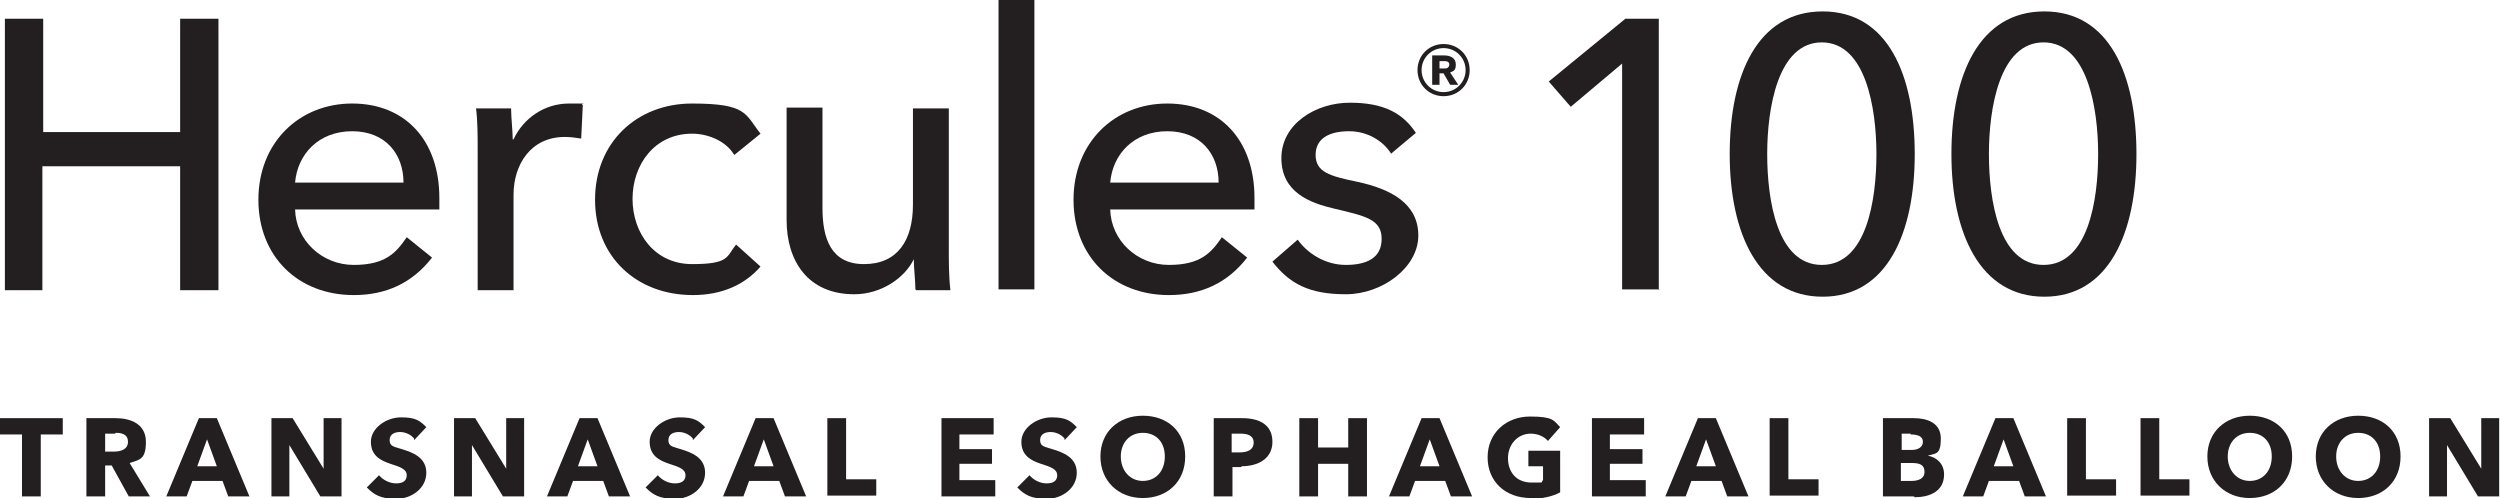
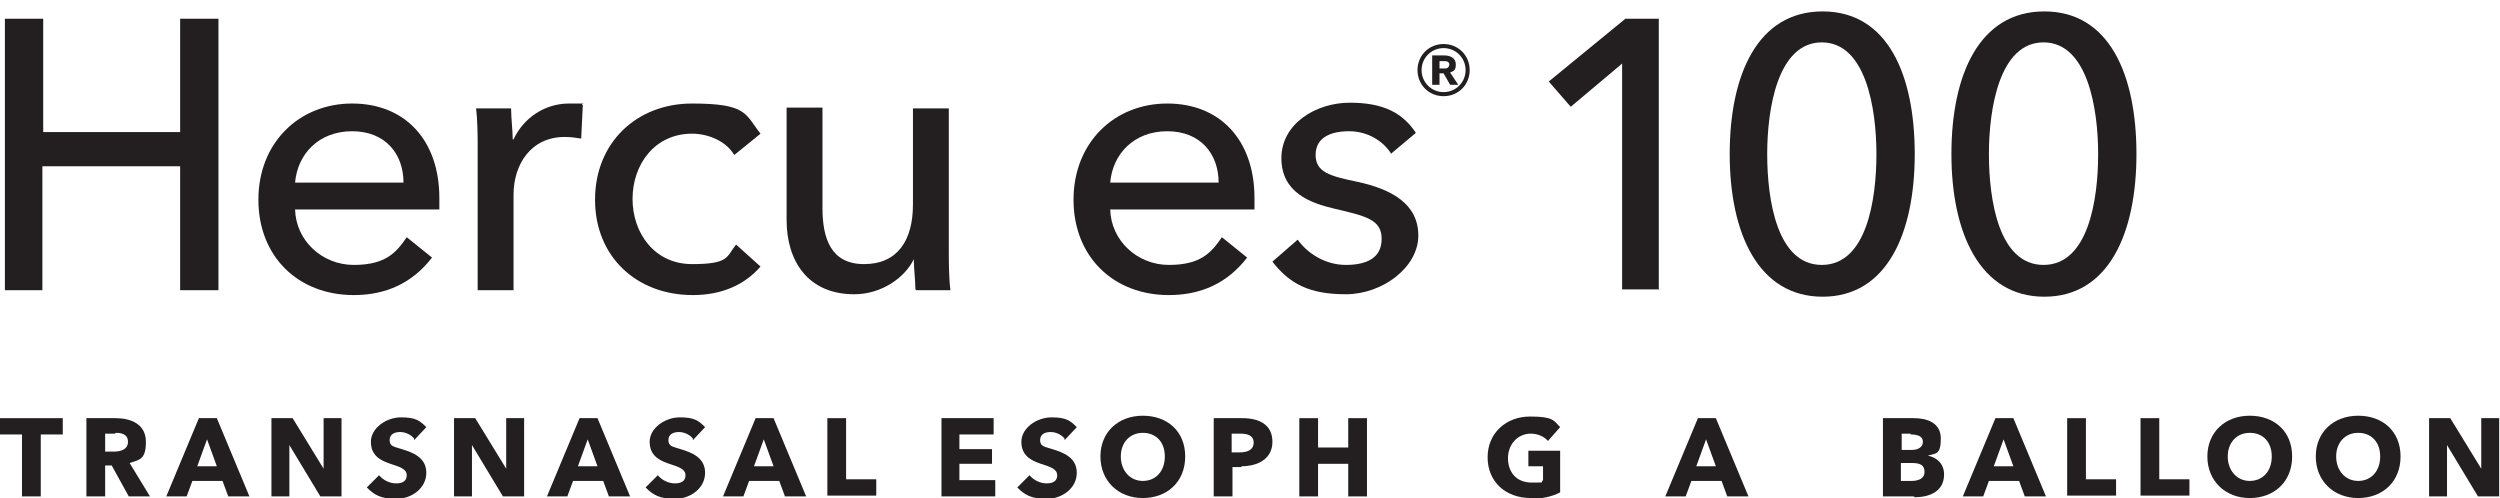
<svg xmlns="http://www.w3.org/2000/svg" id="Layer_1" data-name="Layer 1" version="1.1" viewBox="0 0 306.7 61.1">
  <defs>
    <style>
      .cls-1 {
        fill: #231f20;
        stroke-width: 0px;
      }
    </style>
  </defs>
  <g>
    <path class="cls-1" d="M.6,2.3h4.7v13.9h16.8V2.3h4.7v33.3h-4.7v-15.2H5.2v15.2H.6V2.3Z" />
    <path class="cls-1" d="M53.9,25.7h-17.7c.1,3.8,3.3,6.8,7.2,6.8s5.2-1.5,6.5-3.4l3.1,2.5c-2.4,3.1-5.6,4.6-9.6,4.6-6.8,0-11.7-4.7-11.7-11.7s5-11.8,11.5-11.8,10.7,4.5,10.7,11.6,0,1,0,1.5ZM49.5,22.4c0-3.5-2.2-6.3-6.3-6.3s-6.7,2.8-7,6.3h13.3Z" />
    <path class="cls-1" d="M58.5,13.3h4.2c0,1.1.2,2.8.2,3.8h.1c1.2-2.6,3.8-4.4,6.8-4.4s1.2,0,1.7.2l-.2,4.1c-.6-.1-1.3-.2-2-.2-4.2,0-6.3,3.4-6.3,7.1v11.7h-4.4v-17.5c0-1.2,0-3.3-.2-4.8Z" />
    <path class="cls-1" d="M90,18.9c-.9-1.5-3-2.5-5.1-2.5-4.6,0-7.3,3.8-7.3,8s2.7,8,7.3,8,4.2-.9,5.4-2.4l3,2.7c-1.9,2.2-4.7,3.5-8.3,3.5-6.9,0-12-4.7-12-11.7s5.1-11.8,11.9-11.8,6.5,1.3,8.4,3.7l-3.2,2.6Z" />
    <path class="cls-1" d="M112.3,35.5c0-1.1-.2-2.7-.2-3.7h0c-1.1,2.3-4,4.3-7.3,4.3-5.7,0-8.3-4.1-8.3-9.1v-13.8h4.4v12.3c0,3.7,1,6.9,5.1,6.9s6-2.9,6-7.3v-11.8h4.4v17.5c0,1.2,0,3.3.2,4.8h-4.2Z" />
-     <path class="cls-1" d="M126.9,35.5h-4.4V0h4.4v35.5Z" />
    <path class="cls-1" d="M153.9,25.7h-17.7c.1,3.8,3.3,6.8,7.2,6.8s5.2-1.5,6.5-3.4l3.1,2.5c-2.4,3.1-5.6,4.6-9.6,4.6-6.8,0-11.7-4.7-11.7-11.7s5-11.8,11.5-11.8,10.7,4.5,10.7,11.6,0,1,0,1.5ZM149.5,22.4c0-3.5-2.2-6.3-6.3-6.3s-6.7,2.8-7,6.3h13.3Z" />
    <path class="cls-1" d="M170.7,18.9c-1-1.6-2.9-2.8-5.2-2.8s-4.1.8-4.1,2.9,1.7,2.6,5.1,3.3c4.2.9,7.5,2.7,7.5,6.6s-4.4,7.2-8.9,7.2-6.9-1.3-9-4l3.1-2.7c1.2,1.7,3.4,3.1,5.9,3.1s4.4-.8,4.4-3.2-2-2.8-5.8-3.7c-3-.7-6.5-2-6.5-6.2s4.2-6.8,8.4-6.8,6.5,1.3,8.1,3.7l-3.1,2.6Z" />
    <path class="cls-1" d="M177.1,5.4c1.8,0,3.2,1.4,3.2,3.2s-1.4,3.2-3.2,3.2-3.2-1.4-3.2-3.2,1.4-3.2,3.2-3.2ZM177.1,11.3c1.5,0,2.7-1.2,2.7-2.7s-1.2-2.7-2.7-2.7-2.7,1.2-2.7,2.7,1.2,2.7,2.7,2.7ZM177.9,10.4l-.8-1.4h-.5v1.4h-.9v-3.6h1.5c.7,0,1.4.3,1.4,1.1s-.3.8-.7,1l1,1.5h-1ZM177.3,8.4c.3,0,.5-.2.5-.5s-.3-.4-.5-.4h-.7v.9h.7Z" />
    <path class="cls-1" d="M203.6,35.5h-4.6V7.8l-6.3,5.3-2.7-3.1,9.4-7.7h4.1v33.3Z" />
    <path class="cls-1" d="M234.9,18.9c0,9.7-3.4,17.5-11.3,17.5s-11.4-7.8-11.4-17.5,3.4-17.5,11.4-17.5,11.3,7.8,11.3,17.5ZM216.8,18.9c0,5.6,1.2,13.6,6.7,13.6s6.7-8,6.7-13.6-1.3-13.7-6.7-13.7-6.7,8.1-6.7,13.7Z" />
    <path class="cls-1" d="M262.1,18.9c0,9.7-3.4,17.5-11.3,17.5s-11.4-7.8-11.4-17.5,3.4-17.5,11.4-17.5,11.3,7.8,11.3,17.5ZM244,18.9c0,5.6,1.2,13.6,6.7,13.6s6.7-8,6.7-13.6-1.3-13.7-6.7-13.7-6.7,8.1-6.7,13.7Z" />
  </g>
  <g>
    <path class="cls-1" d="M5,53.3v7.6h-2.3v-7.6H0v-2h7.7v2h-2.7Z" />
    <path class="cls-1" d="M15.8,60.9l-2.1-3.8h-.8v3.8h-2.3v-9.6h3.6c1.8,0,3.7.7,3.7,2.9s-.8,2.2-2,2.6l2.5,4.1h-2.7ZM14.1,53.2h-1.2v2.2h1.1c.7,0,1.7-.2,1.7-1.2s-.9-1.1-1.5-1.1Z" />
    <path class="cls-1" d="M28,60.9l-.7-1.9h-3.7l-.7,1.9h-2.5l4-9.6h2.2l4,9.6h-2.6ZM25.4,53.9l-1.2,3.3h2.4l-1.2-3.3Z" />
    <path class="cls-1" d="M39.3,60.9l-3.8-6.3h0v6.3c0,0-2.2,0-2.2,0v-9.6h2.6l3.8,6.2h0v-6.2c0,0,2.2,0,2.2,0v9.6h-2.6Z" />
    <path class="cls-1" d="M50.8,53.8c-.4-.5-1.1-.8-1.7-.8s-1.3.2-1.3,1,.6.8,1.5,1.1c1.3.4,3,1,3,2.9s-1.8,3.2-3.7,3.2-2.7-.5-3.6-1.4l1.5-1.5c.5.6,1.3,1,2.1,1s1.3-.3,1.3-1-.7-1-2-1.4c-1.2-.4-2.4-1-2.4-2.7s1.9-3,3.7-3,2.3.4,3.1,1.2l-1.5,1.6Z" />
    <path class="cls-1" d="M61.7,60.9l-3.8-6.3h0v6.3c0,0-2.2,0-2.2,0v-9.6h2.6l3.8,6.2h0v-6.2c0,0,2.2,0,2.2,0v9.6h-2.6Z" />
    <path class="cls-1" d="M74.7,60.9l-.7-1.9h-3.7l-.7,1.9h-2.5l4-9.6h2.2l4,9.6h-2.6ZM72.1,53.9l-1.2,3.3h2.4l-1.2-3.3Z" />
    <path class="cls-1" d="M85,53.8c-.4-.5-1.1-.8-1.7-.8s-1.3.2-1.3,1,.6.8,1.5,1.1c1.3.4,3,1,3,2.9s-1.8,3.2-3.7,3.2-2.7-.5-3.6-1.4l1.5-1.5c.5.6,1.3,1,2.1,1s1.3-.3,1.3-1-.7-1-2-1.4c-1.2-.4-2.4-1-2.4-2.7s1.9-3,3.7-3,2.3.4,3.1,1.2l-1.5,1.6Z" />
    <path class="cls-1" d="M96.3,60.9l-.7-1.9h-3.7l-.7,1.9h-2.5l4-9.6h2.2l4,9.6h-2.6ZM93.7,53.9l-1.2,3.3h2.4l-1.2-3.3Z" />
    <path class="cls-1" d="M101.5,60.9v-9.6h2.3v7.5h3.7v2h-6Z" />
    <path class="cls-1" d="M115.5,60.9v-9.6h6.4v2h-4.2v1.8h4v1.8h-4v2h4.4v2h-6.7Z" />
    <path class="cls-1" d="M130.6,53.8c-.4-.5-1.1-.8-1.7-.8s-1.3.2-1.3,1,.6.8,1.5,1.1c1.3.4,3,1,3,2.9s-1.8,3.2-3.7,3.2-2.7-.5-3.6-1.4l1.5-1.5c.5.6,1.3,1,2.1,1s1.3-.3,1.3-1-.7-1-2-1.4c-1.2-.4-2.4-1-2.4-2.7s1.9-3,3.7-3,2.3.4,3.1,1.2l-1.5,1.6Z" />
    <path class="cls-1" d="M140.2,61.1c-3,0-5.2-2.1-5.2-5.1s2.2-5,5.2-5,5.2,1.9,5.2,5-2.2,5.1-5.2,5.1ZM140.2,53.1c-1.6,0-2.7,1.2-2.7,2.9s1.1,3,2.7,3,2.7-1.2,2.7-3-1.1-2.9-2.7-2.9Z" />
    <path class="cls-1" d="M152.3,57.3h-1.1v3.6h-2.3v-9.6h3.5c2.1,0,3.7.8,3.7,2.9s-1.8,3-3.8,3ZM152.1,53.2h-1v2.3h1c.9,0,1.7-.3,1.7-1.2s-.8-1.1-1.6-1.1Z" />
    <path class="cls-1" d="M165.4,60.9v-4h-3.7v4h-2.3v-9.6h2.3v3.6h3.7v-3.6h2.3v9.6h-2.3Z" />
-     <path class="cls-1" d="M178,60.9l-.7-1.9h-3.7l-.7,1.9h-2.5l4-9.6h2.2l4,9.6h-2.6ZM175.4,53.9l-1.2,3.3h2.4l-1.2-3.3Z" />
    <path class="cls-1" d="M187.8,61.1c-3.1,0-5.3-2-5.3-5s2.3-5,5.2-5,2.9.5,3.7,1.3l-1.5,1.7c-.4-.5-1.2-.9-2.1-.9-1.6,0-2.8,1.3-2.8,3s1,3,2.9,3,1,0,1.4-.3v-1.7h-1.8v-1.9h3.9v5.1c-.9.5-2.2.8-3.7.8Z" />
-     <path class="cls-1" d="M195.3,60.9v-9.6h6.4v2h-4.2v1.8h4v1.8h-4v2h4.4v2h-6.7Z" />
    <path class="cls-1" d="M211.9,60.9l-.7-1.9h-3.7l-.7,1.9h-2.5l4-9.6h2.2l4,9.6h-2.6ZM209.3,53.9l-1.2,3.3h2.4l-1.2-3.3Z" />
-     <path class="cls-1" d="M217.1,60.9v-9.6h2.3v7.5h3.7v2h-6Z" />
    <path class="cls-1" d="M234.8,60.9h-3.8v-9.6h3.8c1.5,0,3.3.5,3.3,2.5s-.6,1.8-1.6,2.1h0c1.1.2,2,1,2,2.3,0,2.1-1.8,2.8-3.6,2.8ZM234.4,53.2h-1.1v2h1.2c.9,0,1.4-.4,1.4-1s-.5-.9-1.5-.9ZM234.5,56.8h-1.3v2.2h1.3c.7,0,1.6-.2,1.6-1.1s-.6-1.1-1.6-1.1Z" />
    <path class="cls-1" d="M248.4,60.9l-.7-1.9h-3.7l-.7,1.9h-2.5l4-9.6h2.2l4,9.6h-2.6ZM245.8,53.9l-1.2,3.3h2.4l-1.2-3.3Z" />
    <path class="cls-1" d="M253.6,60.9v-9.6h2.3v7.5h3.7v2h-6Z" />
    <path class="cls-1" d="M262.6,60.9v-9.6h2.3v7.5h3.7v2h-6Z" />
    <path class="cls-1" d="M276,61.1c-3,0-5.2-2.1-5.2-5.1s2.2-5,5.2-5,5.2,1.9,5.2,5-2.2,5.1-5.2,5.1ZM276,53.1c-1.6,0-2.7,1.2-2.7,2.9s1.1,3,2.7,3,2.7-1.2,2.7-3-1.1-2.9-2.7-2.9Z" />
    <path class="cls-1" d="M289.3,61.1c-3,0-5.2-2.1-5.2-5.1s2.2-5,5.2-5,5.2,1.9,5.2,5-2.2,5.1-5.2,5.1ZM289.3,53.1c-1.6,0-2.7,1.2-2.7,2.9s1.1,3,2.7,3,2.7-1.2,2.7-3-1.1-2.9-2.7-2.9Z" />
    <path class="cls-1" d="M304,60.9l-3.8-6.3h0v6.3c0,0-2.2,0-2.2,0v-9.6h2.6l3.8,6.2h0v-6.2c0,0,2.2,0,2.2,0v9.6h-2.6Z" />
  </g>
</svg>